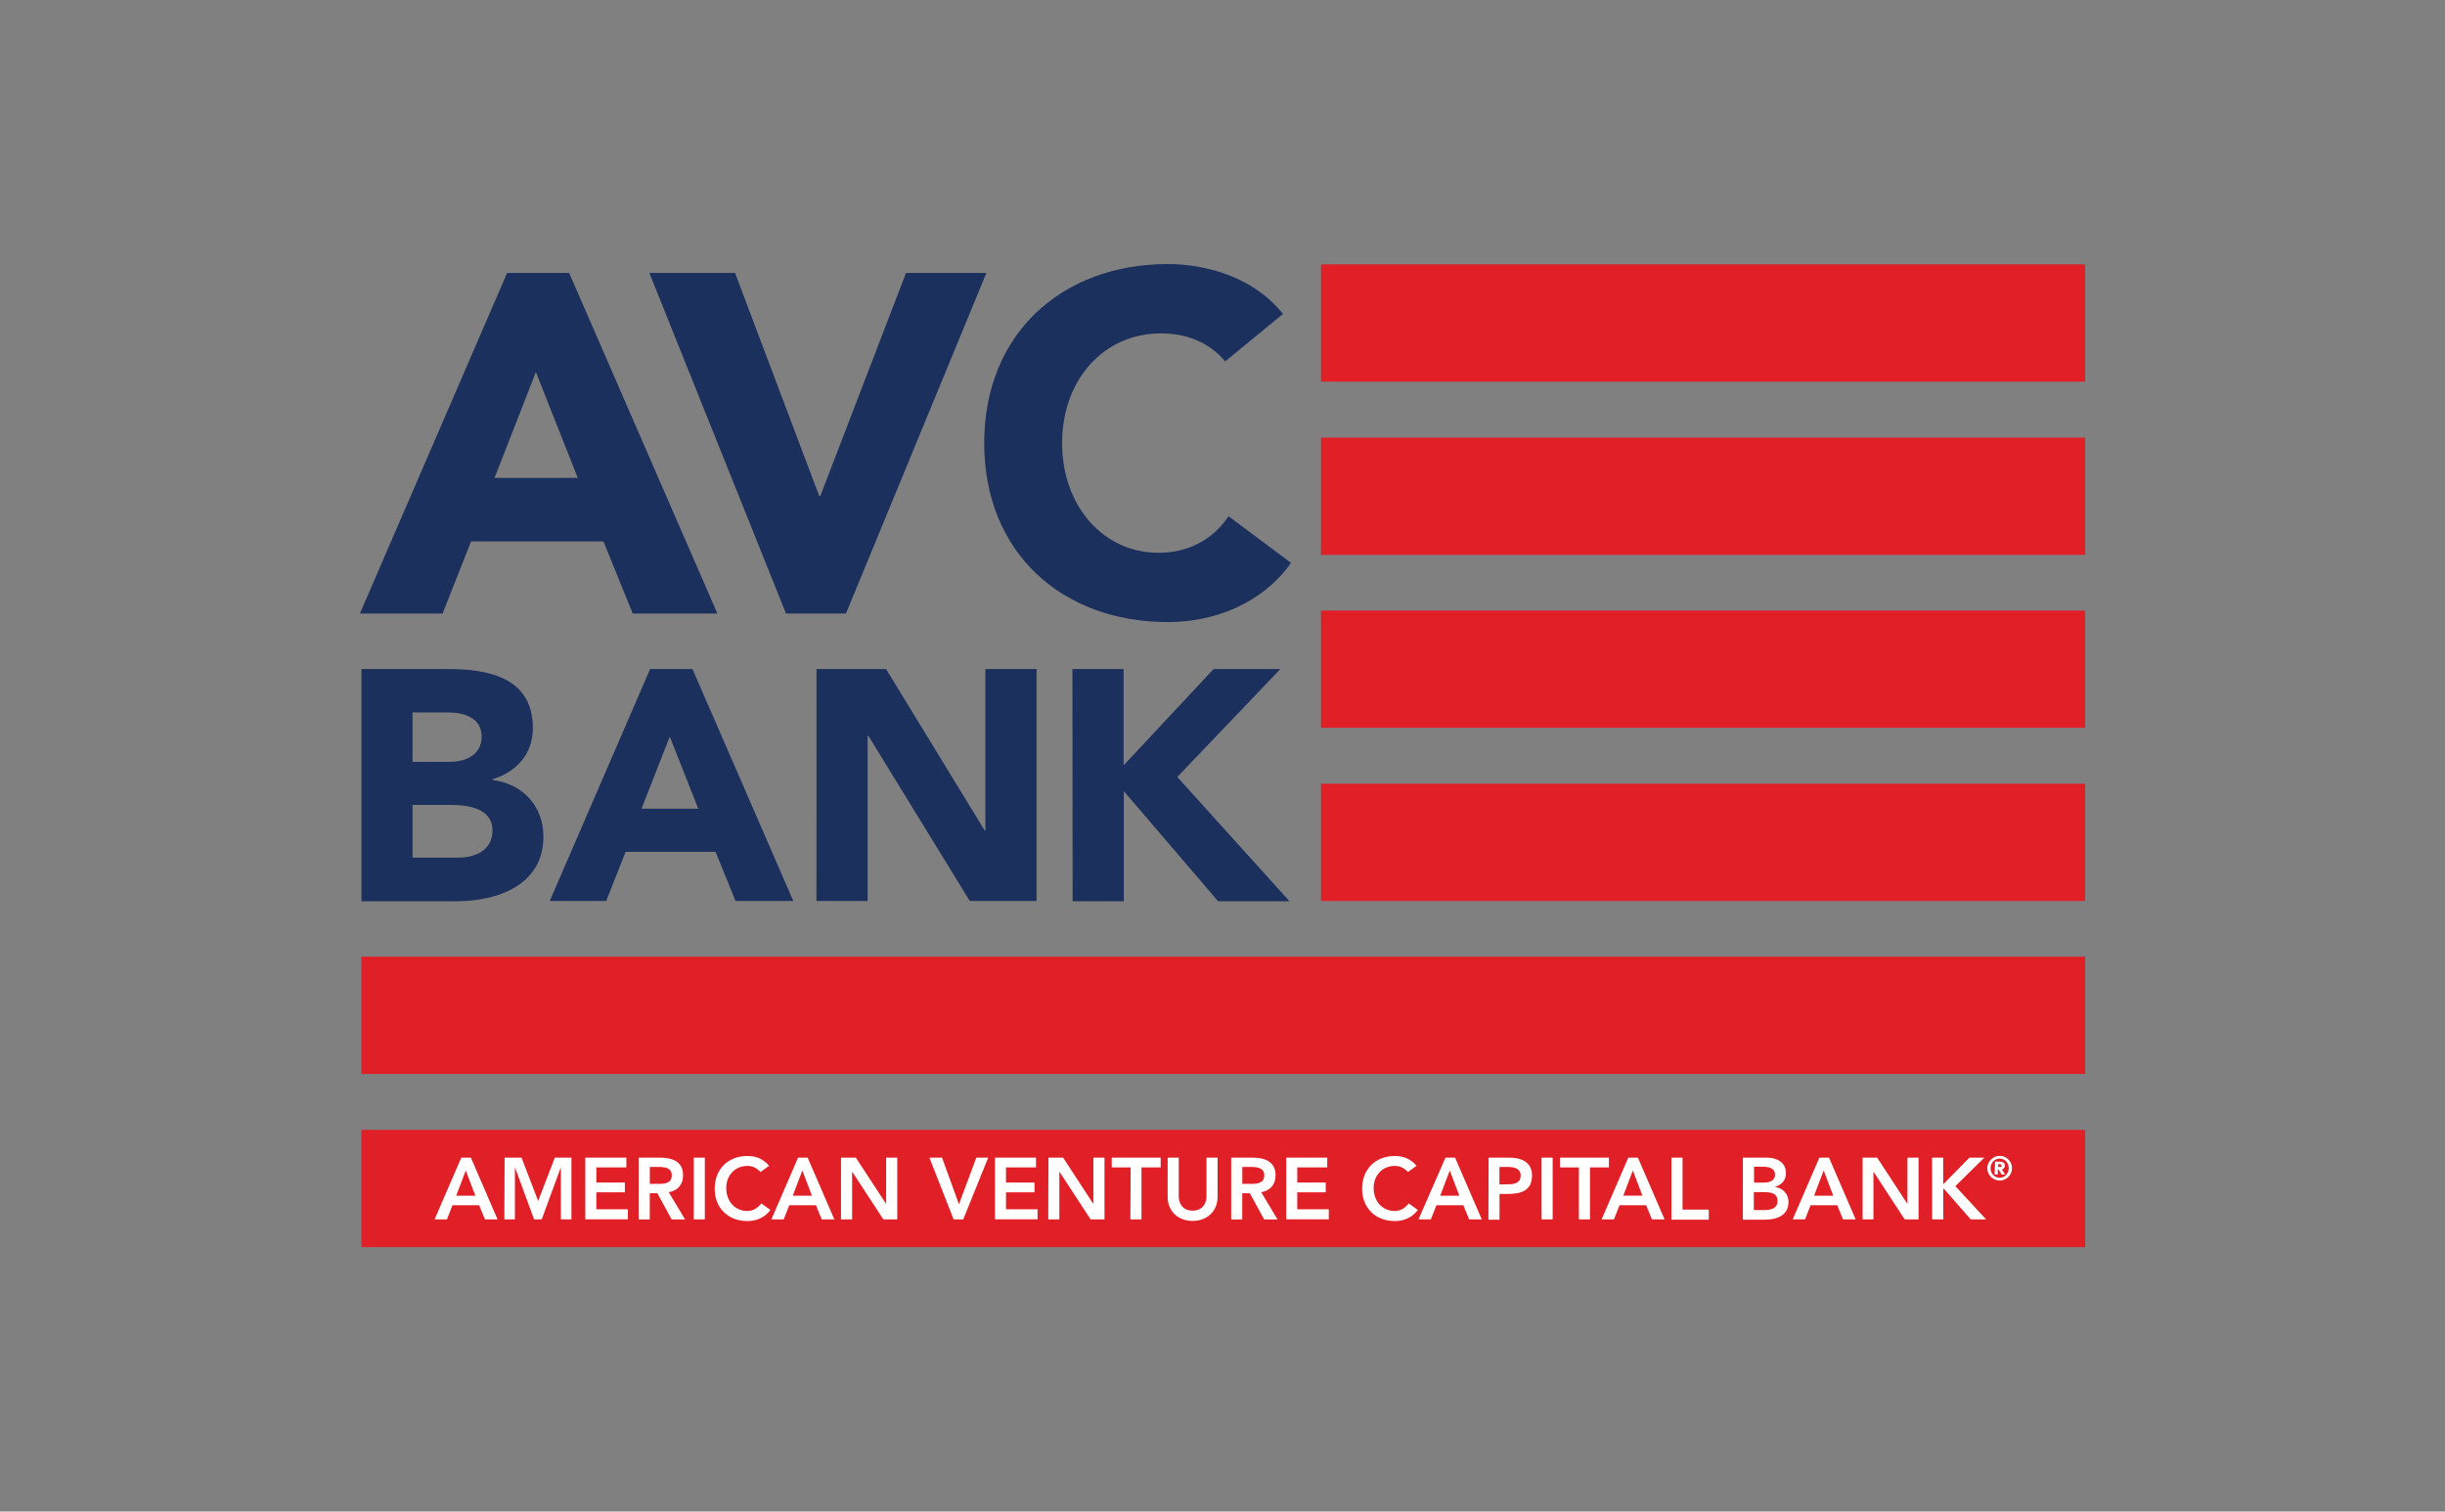
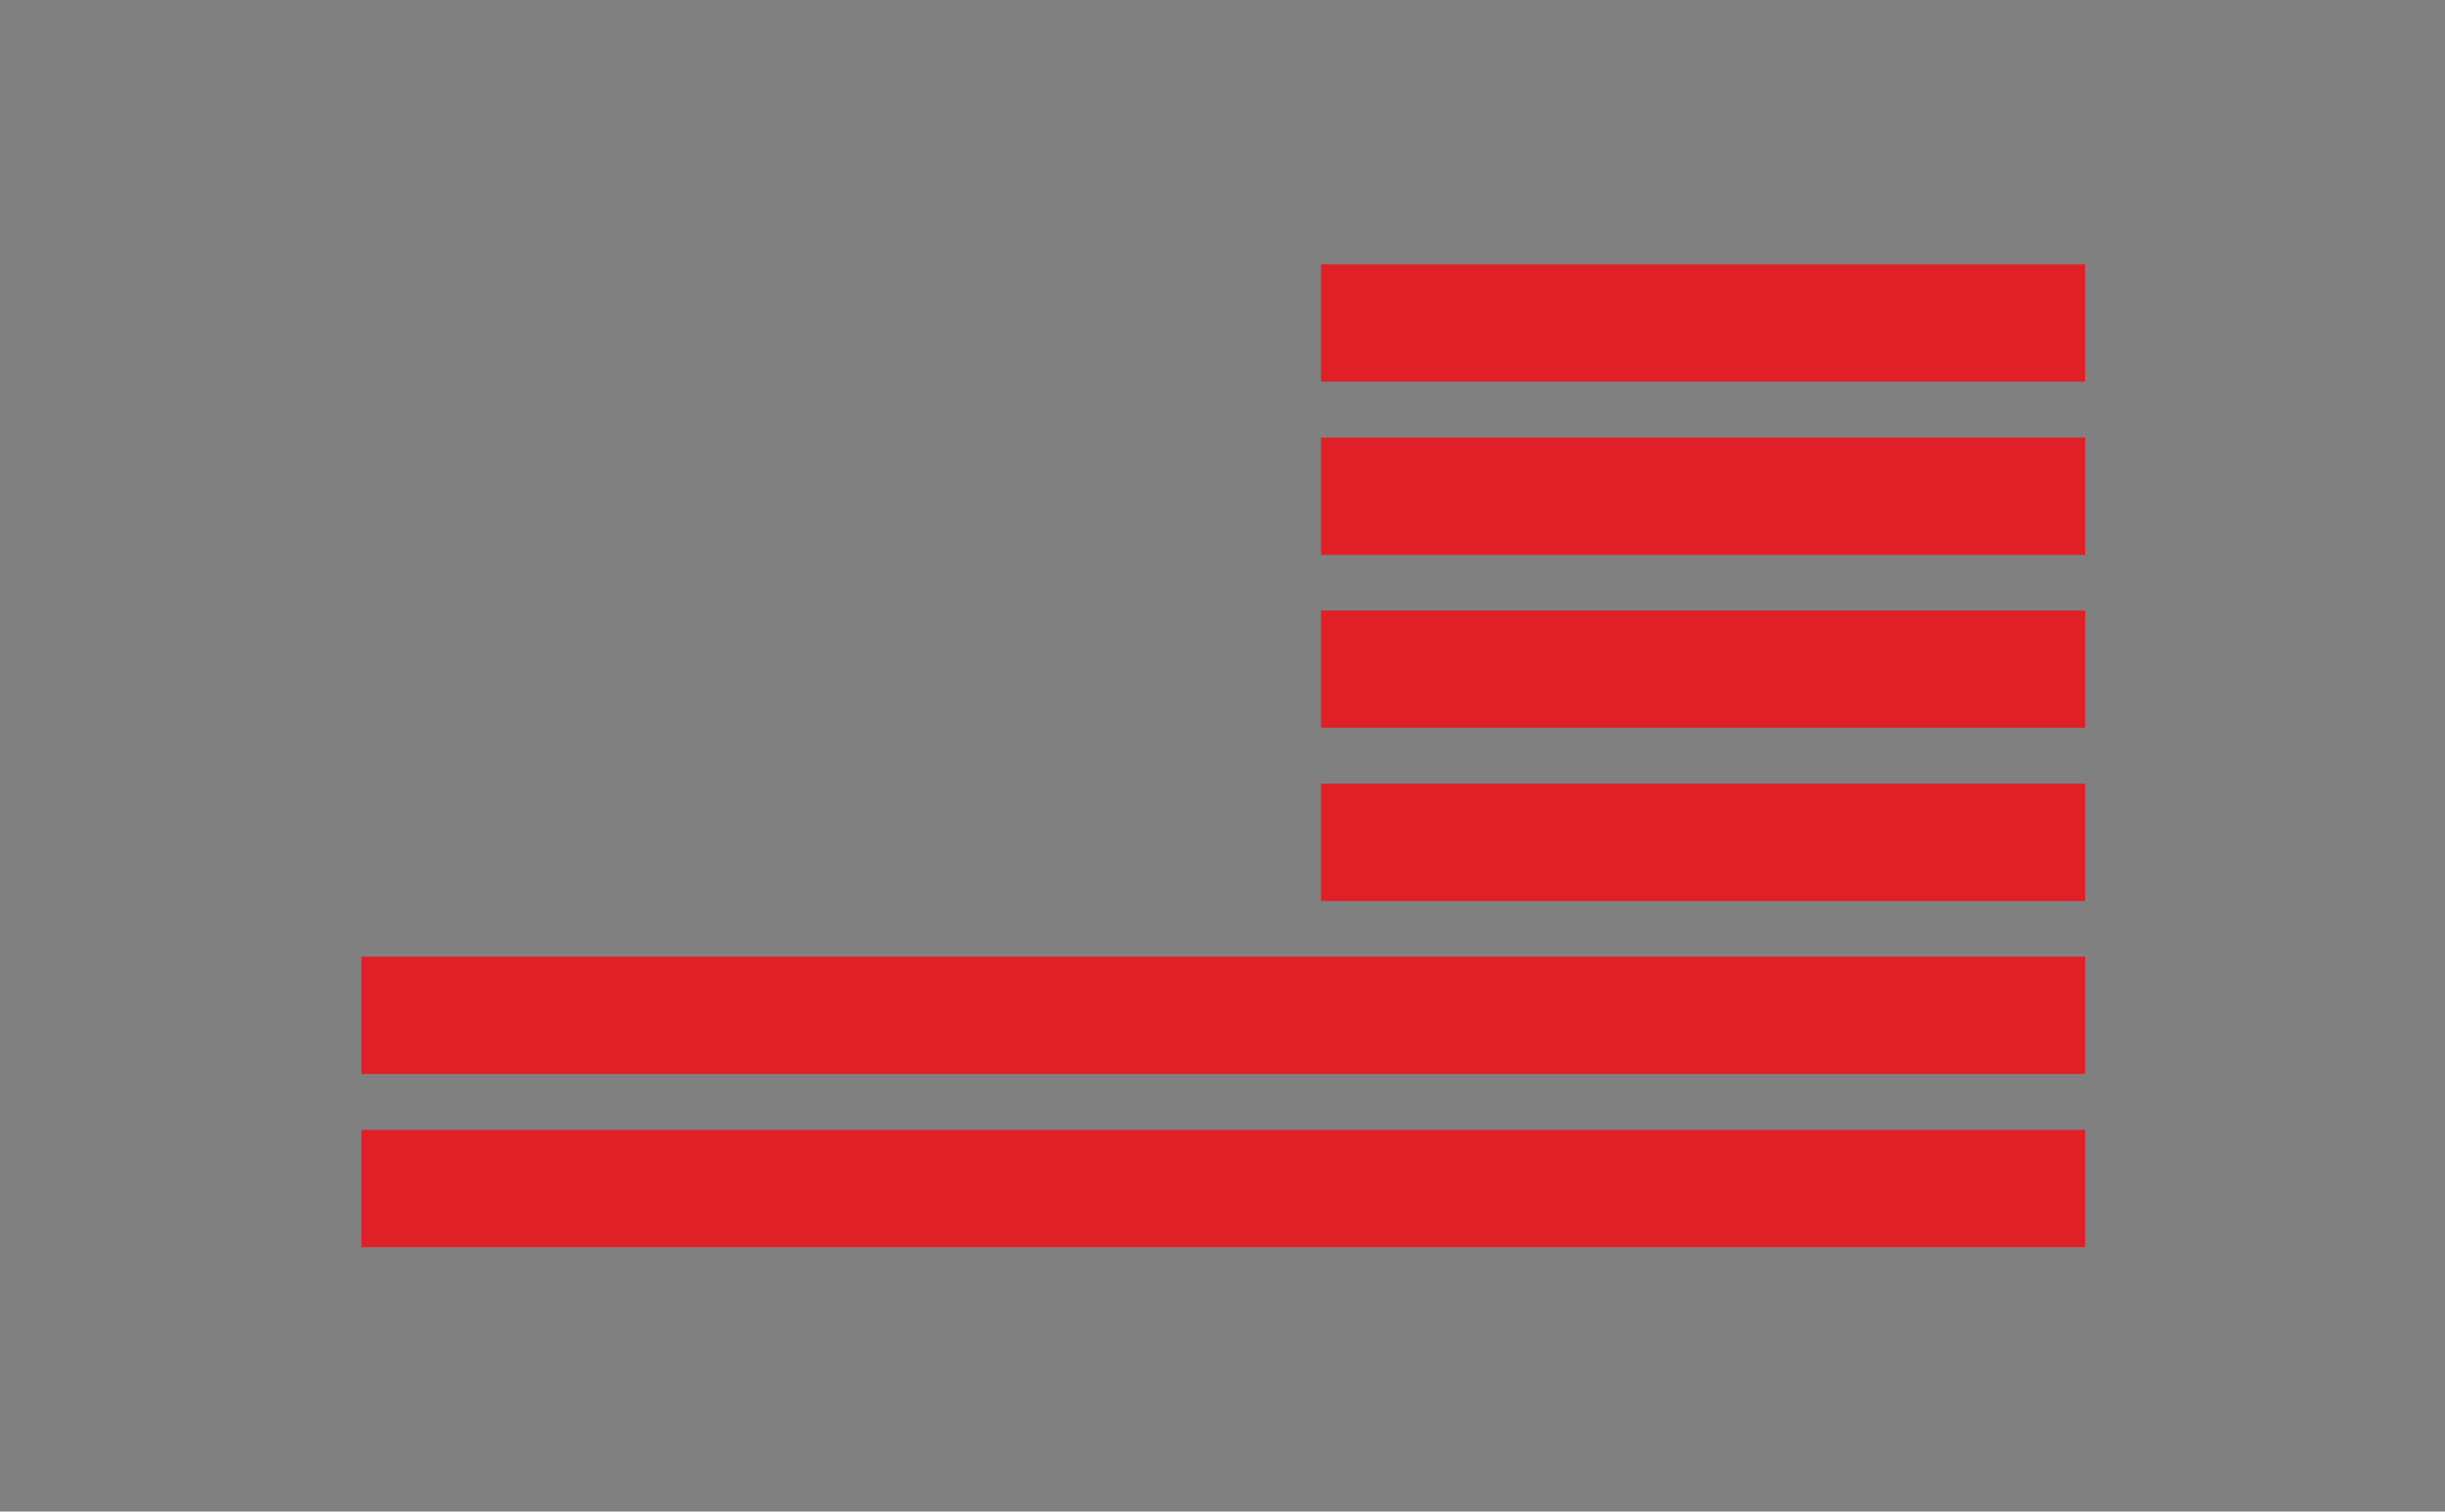
<svg xmlns="http://www.w3.org/2000/svg" version="1.1" id="Layer_1" x="0px" y="0px" viewBox="0 0 3542.8 2190.2" style="enable-background:new 0 0 3542.8 2190.2;" xml:space="preserve">
  <rect x="0" y="0" width="3542.8" height="2190.2" fill="#808080" stroke="none" />
  <style type="text/css">
	.st0{fill:#1C305D;}
	.st1{fill:#E11F26;}
	.st2{fill:#FFFFFF;}
</style>
-   <path class="st0" d="M734.8,395.5h89.9L1039.5,889H916.8l-42.4-104.5H682.6L641.3,889H521.5L734.8,395.5z M776.5,539.1l-59.9,153.4  h120.6L776.5,539.1L776.5,539.1z M940.9,395.5h124.2l122,323.3h1.5l124.2-323.3h116.5L1225.8,889h-86.9L940.9,395.5z M1775.3,523.7  c-21.6-25.9-53-40.6-93.5-40.6c-82.2,0-142.8,66.9-142.8,158.9S1599.5,801,1678.5,801c43.8,0,79.3-19.4,101.6-53l90.6,67.6  c-41.3,58.5-110.7,85.8-178.3,85.8c-154.2,0-266.3-101.2-266.3-259.4s112.2-259.4,266.3-259.4c55.2,0,124.6,19,166.6,72.3  L1775.3,523.7L1775.3,523.7z M523.7,969.4H649c58.8,0,123.1,12.4,123.1,85.5c0,37.6-23.4,63.2-58.1,74.2v1.1  c44.2,5.8,73.4,38.4,73.4,82.2c0,70.1-66.5,93.5-126.4,93.5H523.7V969.4z M597.8,1103.9h53.7c22.6,0,46.4-9.5,46.4-36.5  c0-28.1-26.7-35.1-49.7-35.1h-50.4V1103.9z M597.8,1242.7h66.5c23.4,0,49.3-9.9,49.3-39.5c0-31.8-35.4-36.9-59.9-36.9h-55.9V1242.7  L597.8,1242.7z M942,969.4h61.4l146.1,336.1h-83.7l-28.9-71.2H906.5l-28.1,71.2h-81.8L942,969.4L942,969.4z M970.5,1067.3  l-40.9,104.5h82.2L970.5,1067.3L970.5,1067.3z M1183.1,969.4h100.8l142.8,233.8h1.1V969.4h74.2v336.1h-96.8l-146.9-239.3h-1.1v239.3  h-74.2L1183.1,969.4L1183.1,969.4z M1553.9,969.4h74.2V1109l130.4-139.6h96.8l-149.4,156.4l162.6,180.1H1765l-136.6-159.6v159.6  h-74.2L1553.9,969.4z" />
  <path class="st1" d="M1914.1,383.1h1107.3V553H1914.1V383.1z M1914.1,634.1h1107.3v169.9H1914.1V634.1z M1914.1,884.7h1107.3v169.9  H1914.1V884.7z M1914.1,1135.6h1107.3v169.9H1914.1V1135.6z M523.7,1386.2h2497.7v169.9H523.7V1386.2z M523.7,1637.2h2497.7v169.9  H523.7V1637.2z" />
  <g>
-     <path class="st2" d="M668.4,1677.4h13.9l38.7,89.5h-18.3l-8.4-20.5h-38.7l-8,20.5h-17.9L668.4,1677.4z M688.8,1732.6l-13.9-36.5   l-13.9,36.5H688.8z M731.2,1677.4h24.5l24.1,62.8l24.1-62.8H828v89.5h-15.3v-74.5h-0.4l-27.4,74.5h-11l-27.4-74.5h-0.4v74.5h-15.3   L731.2,1677.4L731.2,1677.4z M848.1,1677.4h59.5v14.2h-43.5v21.9h41.3v14.2h-41.3v24.5h45.7v14.6h-61.7V1677.4z M925.5,1677.4h31.1   c17.2,0,33.2,5.5,33.2,25.6c0,12.8-7.3,22.3-20.8,24.5l23.7,39.5h-19.4l-20.8-38h-11v38h-16.1V1677.4z M954,1715.4   c9.1,0,19.4-0.7,19.4-12.4c0-10.6-9.9-12.1-18.3-12.1h-13.5v24.5L954,1715.4L954,1715.4z M1005.2,1677.4h16.1v89.5h-16.1V1677.4z    M1102,1698.2c-6.6-6.9-12.8-8.8-19-8.8c-18.6,0-30.7,14.2-30.7,32.1c0,19,12.4,33.2,30.7,33.2c7.3,0,14.2-3.3,20.1-11l13.2,9.5   c-8,11-20.1,16.1-33.2,16.1c-27.8,0-47.5-18.6-47.5-46.8c0-28.9,19.7-47.5,47.5-47.5c12.1,0,22.6,4,31.4,14.2L1102,1698.2   L1102,1698.2z M1156.4,1677.4h13.9l38.7,89.5h-18.3l-8.4-20.5h-38.7l-8,20.5h-17.9L1156.4,1677.4L1156.4,1677.4z M1176.5,1732.6   l-13.9-36.5l-13.9,36.5H1176.5z M1218.9,1677.4h21.2l43.5,66.5h0.4v-66.5h16.1v89.5h-20.1l-44.9-68.7h-0.4v68.7h-16.1v-89.5H1218.9   z M1346.7,1677.4h18.3l24.5,67.6l25.2-67.6h17.2l-36.2,89.5h-13.9L1346.7,1677.4L1346.7,1677.4z M1441.7,1677.4h59.5v14.2h-43.5   v21.9h41.3v14.2h-41.3v24.5h45.7v14.6h-61.7V1677.4z M1519.2,1677.4h21.2l43.5,66.5h0.4v-66.5h16.1v89.5h-20.1l-44.9-68.7h-0.4   v68.7h-16.1L1519.2,1677.4z M1638.3,1691.6h-27.4v-14.2h70.9v14.2H1654v75.3h-16.1L1638.3,1691.6z M1764.3,1734   c0,21.6-15.7,35.1-36.2,35.1c-20.5,0-36.2-13.5-36.2-35.1v-56.6h16.1v56.3c0,8.8,4.7,20.5,20.1,20.5c15.3,0,20.1-11.7,20.1-20.5   v-56.3h16.1V1734z M1784,1677.4h31.1c17.2,0,33.2,5.5,33.2,25.6c0,12.8-7.3,22.3-20.8,24.5l23.7,39.5h-19.4l-20.8-38h-11v38H1784   V1677.4z M1812.5,1715.4c9.1,0,19.4-0.7,19.4-12.4c0-10.6-9.9-12.1-18.3-12.1h-13.5v24.5L1812.5,1715.4L1812.5,1715.4z    M1863.7,1677.4h59.5v14.2h-43.5v21.9h41.3v14.2h-41.3v24.5h45.7v14.6h-61.7V1677.4z M2040.1,1698.2c-6.6-6.9-12.8-8.8-19-8.8   c-18.6,0-30.7,14.2-30.7,32.1c0,19,12.4,33.2,30.7,33.2c7.3,0,14.2-3.3,20.1-11l13.2,9.5c-8,11-20.1,16.1-33.2,16.1   c-27.8,0-47.5-18.6-47.5-46.8c0-28.9,19.7-47.5,47.5-47.5c12.1,0,22.6,4,31.4,14.2L2040.1,1698.2z M2094.5,1677.4h13.9l38.7,89.5   h-18.3l-8.4-20.5h-39.1l-8,20.5h-17.9L2094.5,1677.4z M2114.6,1732.6l-13.9-36.5l-13.9,36.5H2114.6L2114.6,1732.6z M2157,1677.4h30   c17.2,0,32.9,6.2,32.9,25.9c0,22.6-16.8,26.7-35.8,26.7h-11.3v37.3h-16.1L2157,1677.4z M2182.6,1716.1c9.1,0,20.8-0.4,20.8-12.8   c0-11-10.6-12.4-19-12.4h-11.7v25.2H2182.6z M2233.7,1677.4h16.1v89.5h-16.1V1677.4z M2287.8,1691.6h-27.4v-14.2h70.9v14.2h-27.4   v75.3h-16.1V1691.6z M2359.4,1677.4h13.9l38.7,89.5h-18.3l-8.4-20.5h-38.7l-8,20.5h-17.9L2359.4,1677.4z M2379.9,1732.6L2366,1696   l-13.9,36.5H2379.9L2379.9,1732.6z M2421.9,1677.4h16.1v75.3h38v14.6h-54.1V1677.4z M2525.3,1677.4h35.1c13.5,0,27.4,6.2,27.4,22.6   c0,10.2-6.2,16.8-15.7,19.7v0.4c11.3,1.1,19.4,10.2,19.4,21.6c0,19.4-16.8,25.6-34,25.6h-32.1V1677.4z M2541.3,1713.6h14.6   c10.6,0,16.1-4.4,16.1-11.3c0-7.7-5.5-11.7-17.2-11.7h-13.2v23H2541.3z M2541.3,1753.4h14.6c8.4,0,19.7-1.5,19.7-13.2   c0-9.5-6.2-12.8-19-12.8h-15.3V1753.4z M2636.3,1677.4h13.9l38.7,89.5h-18.3l-8.4-20.5h-38.7l-8,20.5h-17.9L2636.3,1677.4   L2636.3,1677.4z M2656.4,1732.6l-13.9-36.5l-13.9,36.5H2656.4z M2698.8,1677.4h21.2l43.5,66.5h0.4v-66.5h16.1v89.5h-20.1   l-44.9-68.7h-0.4v68.7h-15.7V1677.4z M2799.6,1677.4h16.1v38h0.7l37.3-38h21.6l-42,41.3l44.6,48.2h-22.3l-38.7-44.2h-1.1v44.2   h-16.1L2799.6,1677.4L2799.6,1677.4z M2897.5,1674.8c9.9,0,17.9,8,17.9,17.9c0,9.9-8,17.9-17.9,17.9s-17.9-8-17.9-17.9   C2879.6,1682.9,2888,1674.8,2897.5,1674.8z M2897.5,1706.6c7.3,0,13.2-6.2,13.2-13.9s-5.8-13.9-13.2-13.9   c-7.3,0-13.2,6.2-13.2,13.9S2890.2,1706.6,2897.5,1706.6z M2890.9,1683.2h5.8c4.4,0,8.4,1.1,8.4,5.5c0,3.3-2.2,5.5-4.4,5.8l4.7,7.3   h-5.1l-4.4-7.3h-1.1v7.3h-4.7L2890.9,1683.2L2890.9,1683.2z M2895.3,1690.9h2.2c1.1,0,2.9,0,2.9-1.8c0-1.8-1.8-2.2-2.9-2.2h-2.2   V1690.9z" />
-   </g>
+     </g>
</svg>